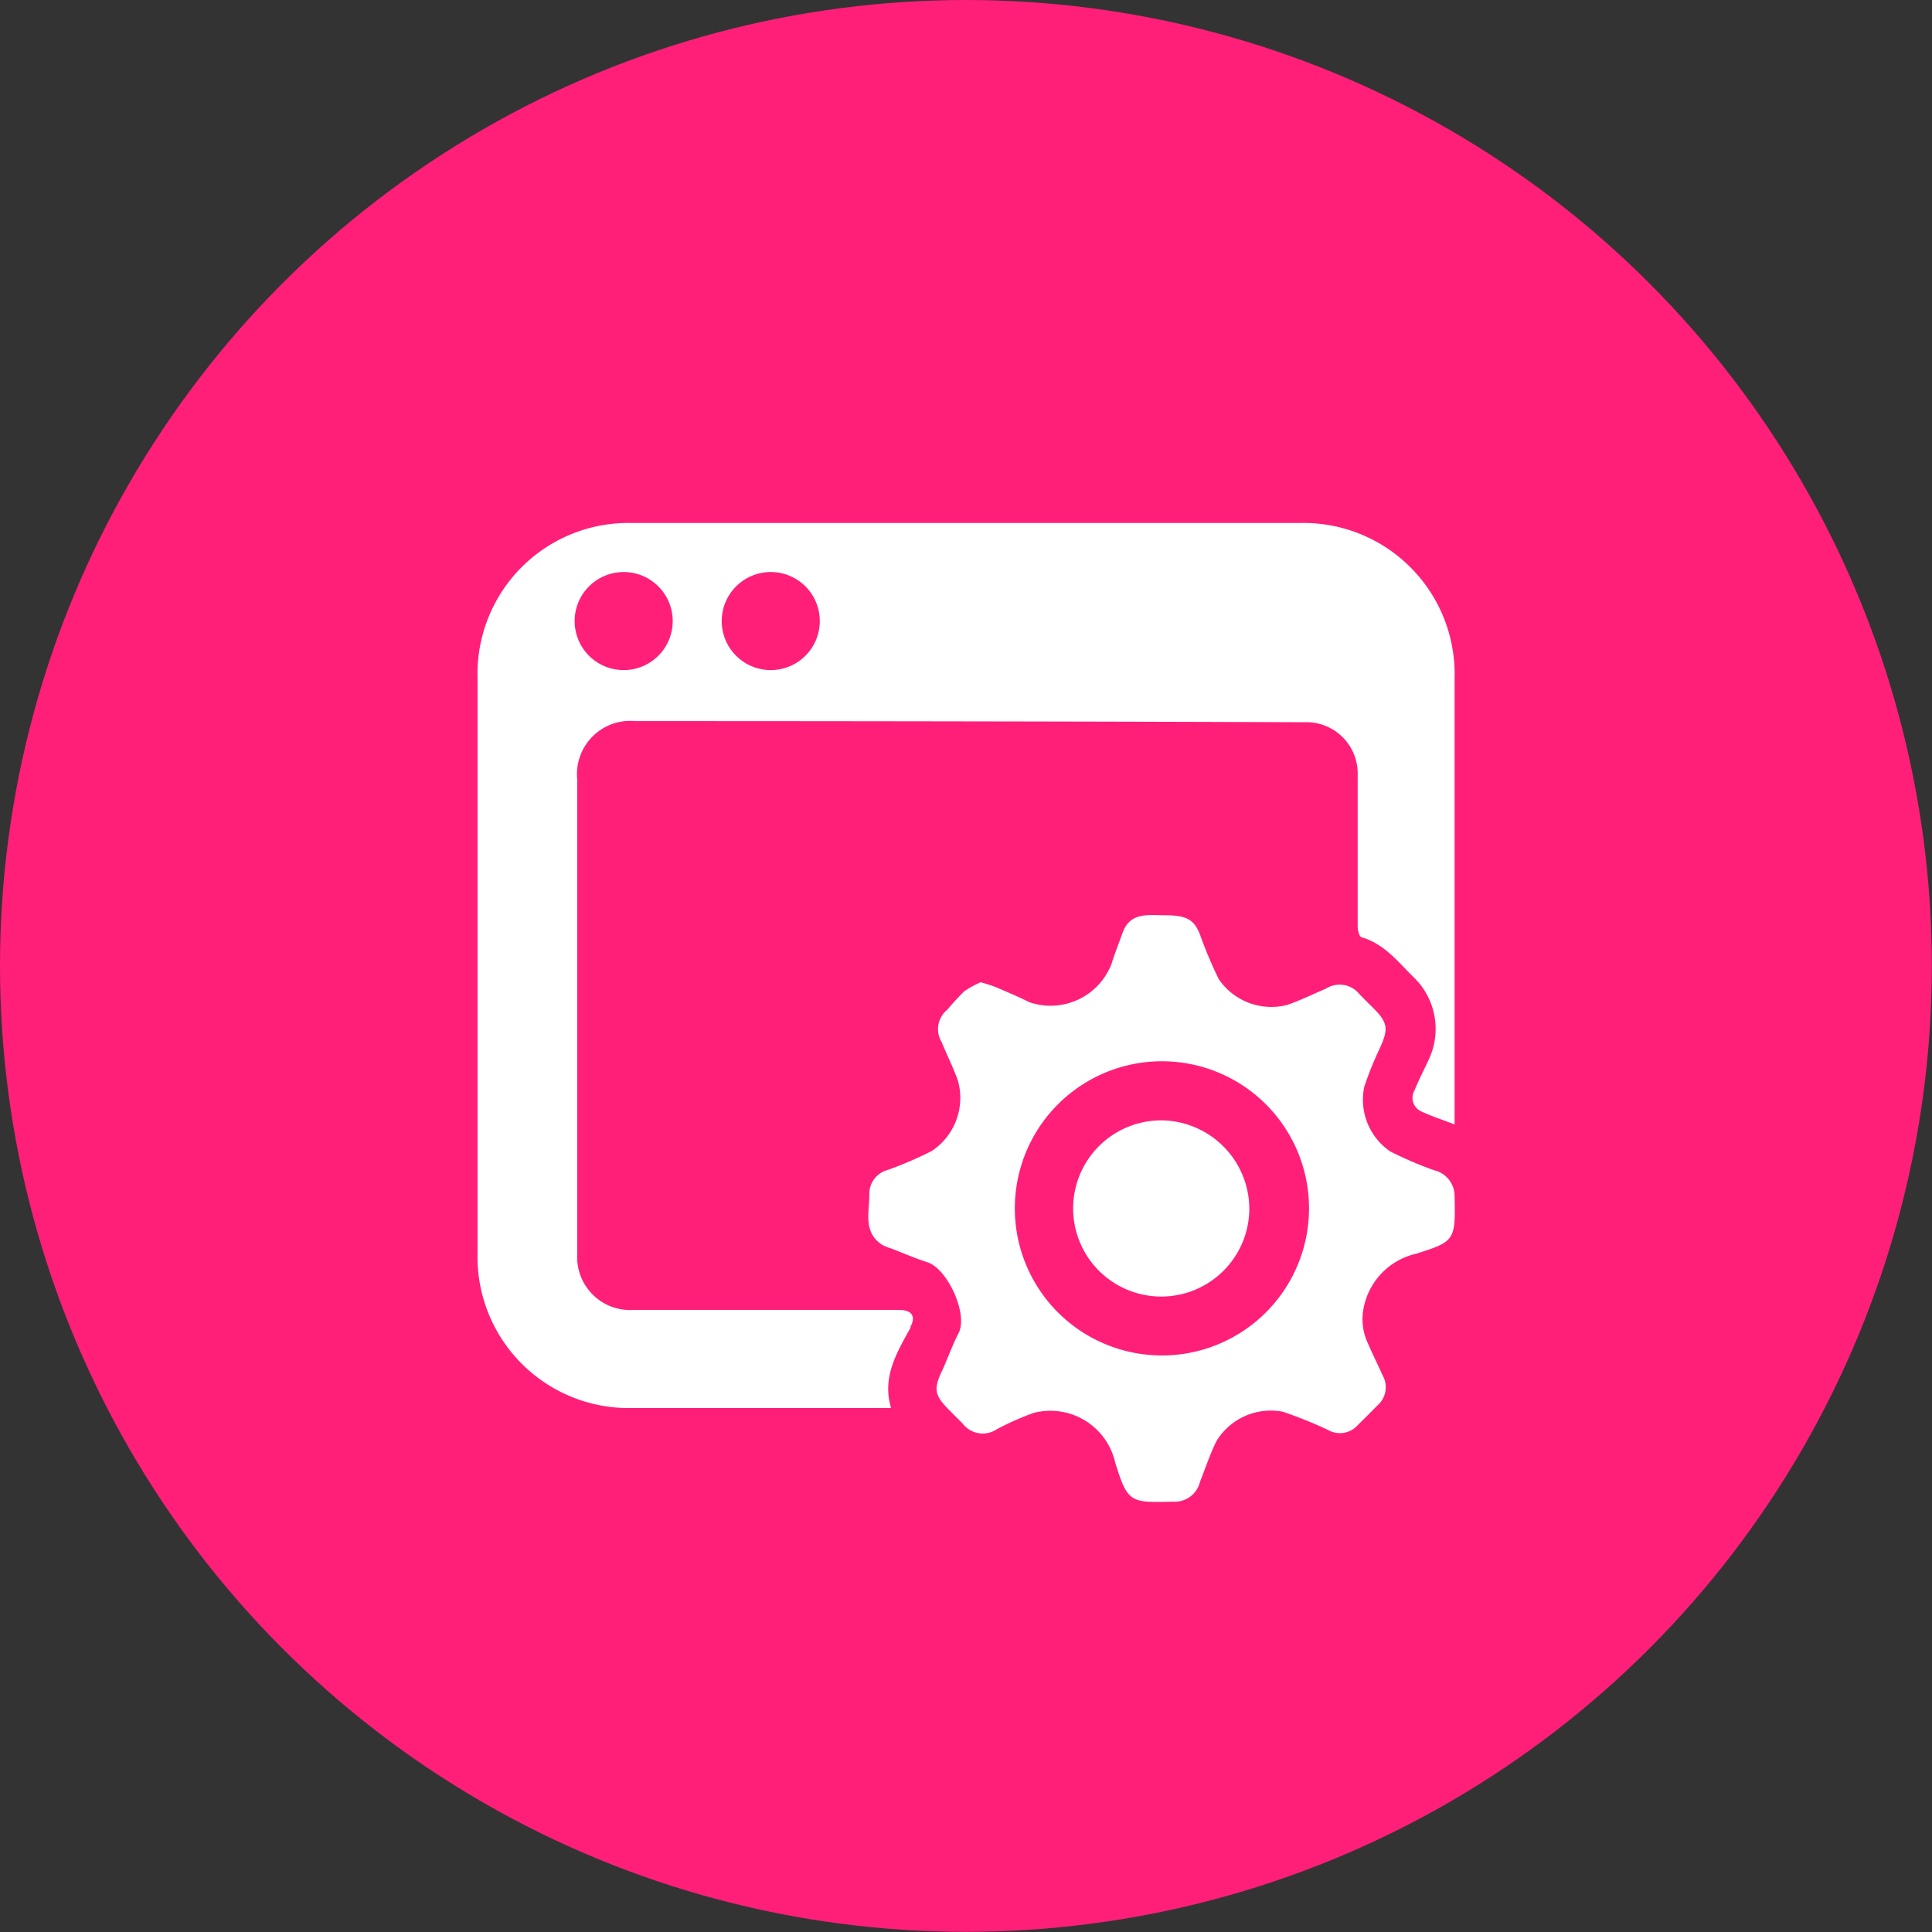
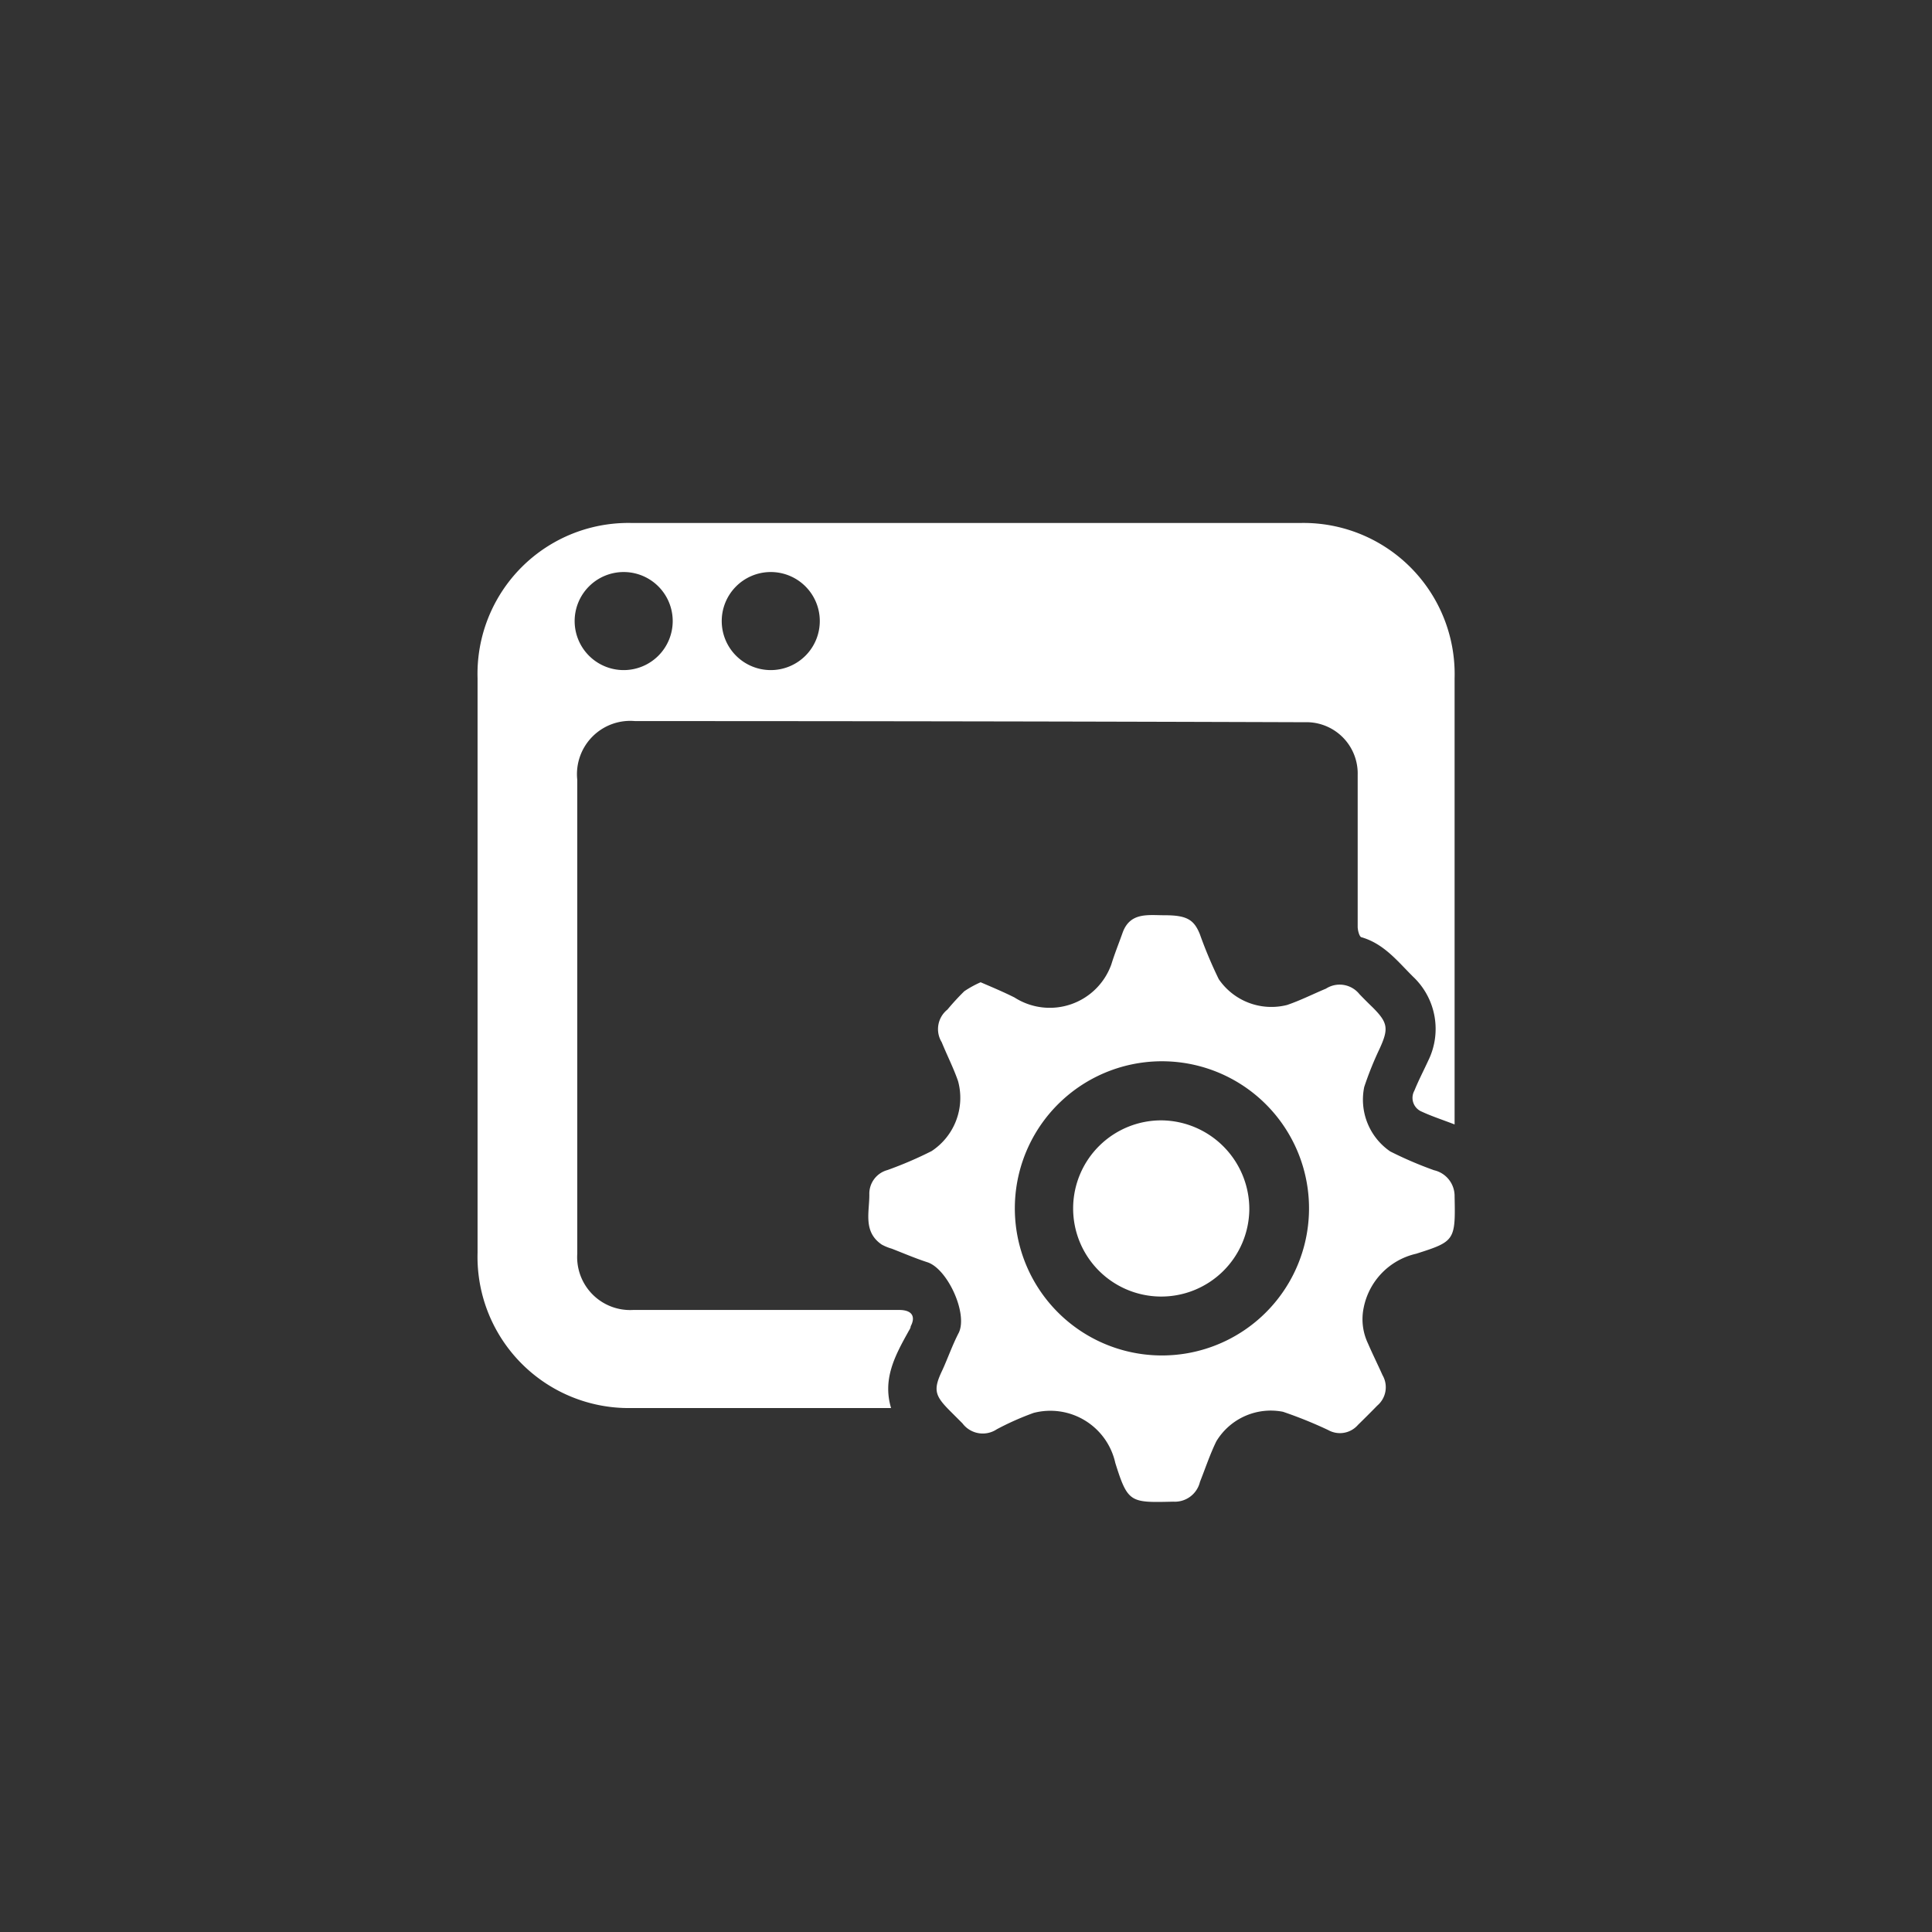
<svg xmlns="http://www.w3.org/2000/svg" viewBox="0 0 118.21 118.21">
  <rect x="0" y="0" width="118.21" height="118.21" fill="#333333" stroke="none" />
  <defs>
    <style>.cls-1{fill:#ff1f79;}.cls-2{fill:#fff;}</style>
  </defs>
  <g id="katman_2" data-name="katman 2">
    <g id="pattern">
-       <circle class="cls-1" cx="59.1" cy="59.1" r="59.1" />
      <g id="h5wis4">
        <path class="cls-2" d="M89,68.8c-.72-.28-1.4-.5-2-.78a.91.91,0,0,1-.46-1.29c.25-.62.56-1.21.84-1.82a4.39,4.39,0,0,0-.92-5.15c-.94-.93-1.76-2-3.14-2.41-.14,0-.25-.42-.25-.65,0-3.09,0-6.19,0-9.28a3.14,3.14,0,0,0-3-3.23q-20.61-.07-41.21-.07a3.26,3.26,0,0,0-3.54,3.59v29a3.24,3.24,0,0,0,3.42,3.44c5.43,0,10.85,0,16.27,0,.86,0,1,.46.71,1,0,.12-.1.24-.16.36C54.73,83,54,84.4,54.52,86.15H38.69a9.25,9.25,0,0,1-9.47-9.5q0-17.58,0-35.15A9.23,9.23,0,0,1,38.7,32H79.51A9.25,9.25,0,0,1,89,41.51V68.8ZM47.16,41a3,3,0,1,0-3-2.94A3,3,0,0,0,47.16,41Zm-9,0a3,3,0,1,0-3-3A3,3,0,0,0,38.17,41Z" />
-         <path class="cls-2" d="M60,60.1a9,9,0,0,1,.91.29c.7.3,1.39.59,2.07.93A4,4,0,0,0,68,59c.2-.65.46-1.29.69-1.94C69.15,55.8,70.25,56,71.26,56c1.34,0,1.79.26,2.15,1.15a26.8,26.8,0,0,0,1.16,2.76,3.9,3.9,0,0,0,4.18,1.58c.82-.28,1.59-.67,2.38-1a1.55,1.55,0,0,1,2.05.34c.26.27.53.54.8.8.94.94,1,1.3.43,2.54a20.41,20.41,0,0,0-.94,2.34,3.84,3.84,0,0,0,1.59,3.94,23.49,23.49,0,0,0,2.68,1.15A1.62,1.62,0,0,1,89,73.21c.06,2.7,0,2.75-2.35,3.5A4.23,4.23,0,0,0,83.44,80a3.45,3.45,0,0,0,.26,2.2c.28.65.6,1.29.89,1.94A1.47,1.47,0,0,1,84.27,86c-.39.4-.78.79-1.18,1.18a1.46,1.46,0,0,1-1.82.32,26.3,26.3,0,0,0-2.77-1.12,3.89,3.89,0,0,0-4.08,1.81c-.39.8-.67,1.65-1,2.48a1.58,1.58,0,0,1-1.63,1.21c-2.63.06-2.78.09-3.55-2.37a4.07,4.07,0,0,0-5-3.06,17.21,17.21,0,0,0-2.25,1,1.55,1.55,0,0,1-2.1-.36l-.8-.8c-.91-.92-1-1.28-.42-2.48.34-.75.61-1.53,1-2.28.55-1.19-.71-3.91-1.93-4.3-.74-.24-1.46-.55-2.18-.83a3,3,0,0,1-.61-.25c-1.16-.79-.75-2-.76-3.06a1.5,1.5,0,0,1,1.11-1.5A23.67,23.67,0,0,0,57,70.43a3.9,3.9,0,0,0,1.62-4.28c-.28-.81-.68-1.59-1-2.38a1.53,1.53,0,0,1,.35-2A15.19,15.19,0,0,1,59,60.65,6.31,6.31,0,0,1,60,60.1ZM62.1,73.58a9,9,0,1,0,9.32-8.64A9,9,0,0,0,62.1,73.58Z" />
+         <path class="cls-2" d="M60,60.1c.7.3,1.39.59,2.07.93A4,4,0,0,0,68,59c.2-.65.46-1.29.69-1.94C69.15,55.8,70.25,56,71.26,56c1.34,0,1.79.26,2.15,1.15a26.8,26.8,0,0,0,1.16,2.76,3.9,3.9,0,0,0,4.18,1.58c.82-.28,1.59-.67,2.38-1a1.55,1.55,0,0,1,2.05.34c.26.27.53.54.8.8.94.94,1,1.3.43,2.54a20.41,20.41,0,0,0-.94,2.34,3.84,3.84,0,0,0,1.59,3.94,23.49,23.49,0,0,0,2.68,1.15A1.62,1.62,0,0,1,89,73.21c.06,2.7,0,2.75-2.35,3.5A4.23,4.23,0,0,0,83.44,80a3.45,3.45,0,0,0,.26,2.2c.28.65.6,1.29.89,1.94A1.47,1.47,0,0,1,84.27,86c-.39.4-.78.79-1.18,1.18a1.46,1.46,0,0,1-1.82.32,26.3,26.3,0,0,0-2.77-1.12,3.89,3.89,0,0,0-4.08,1.81c-.39.8-.67,1.65-1,2.48a1.58,1.58,0,0,1-1.63,1.21c-2.63.06-2.78.09-3.55-2.37a4.07,4.07,0,0,0-5-3.06,17.21,17.21,0,0,0-2.25,1,1.55,1.55,0,0,1-2.1-.36l-.8-.8c-.91-.92-1-1.28-.42-2.48.34-.75.61-1.53,1-2.28.55-1.19-.71-3.91-1.93-4.3-.74-.24-1.46-.55-2.18-.83a3,3,0,0,1-.61-.25c-1.16-.79-.75-2-.76-3.06a1.5,1.5,0,0,1,1.11-1.5A23.67,23.67,0,0,0,57,70.43a3.9,3.9,0,0,0,1.62-4.28c-.28-.81-.68-1.59-1-2.38a1.53,1.53,0,0,1,.35-2A15.19,15.19,0,0,1,59,60.65,6.31,6.31,0,0,1,60,60.1ZM62.1,73.58a9,9,0,1,0,9.32-8.64A9,9,0,0,0,62.1,73.58Z" />
        <path class="cls-2" d="M76.44,74a5.39,5.39,0,1,1-5.33-5.45A5.43,5.43,0,0,1,76.44,74Z" />
      </g>
    </g>
  </g>
</svg>